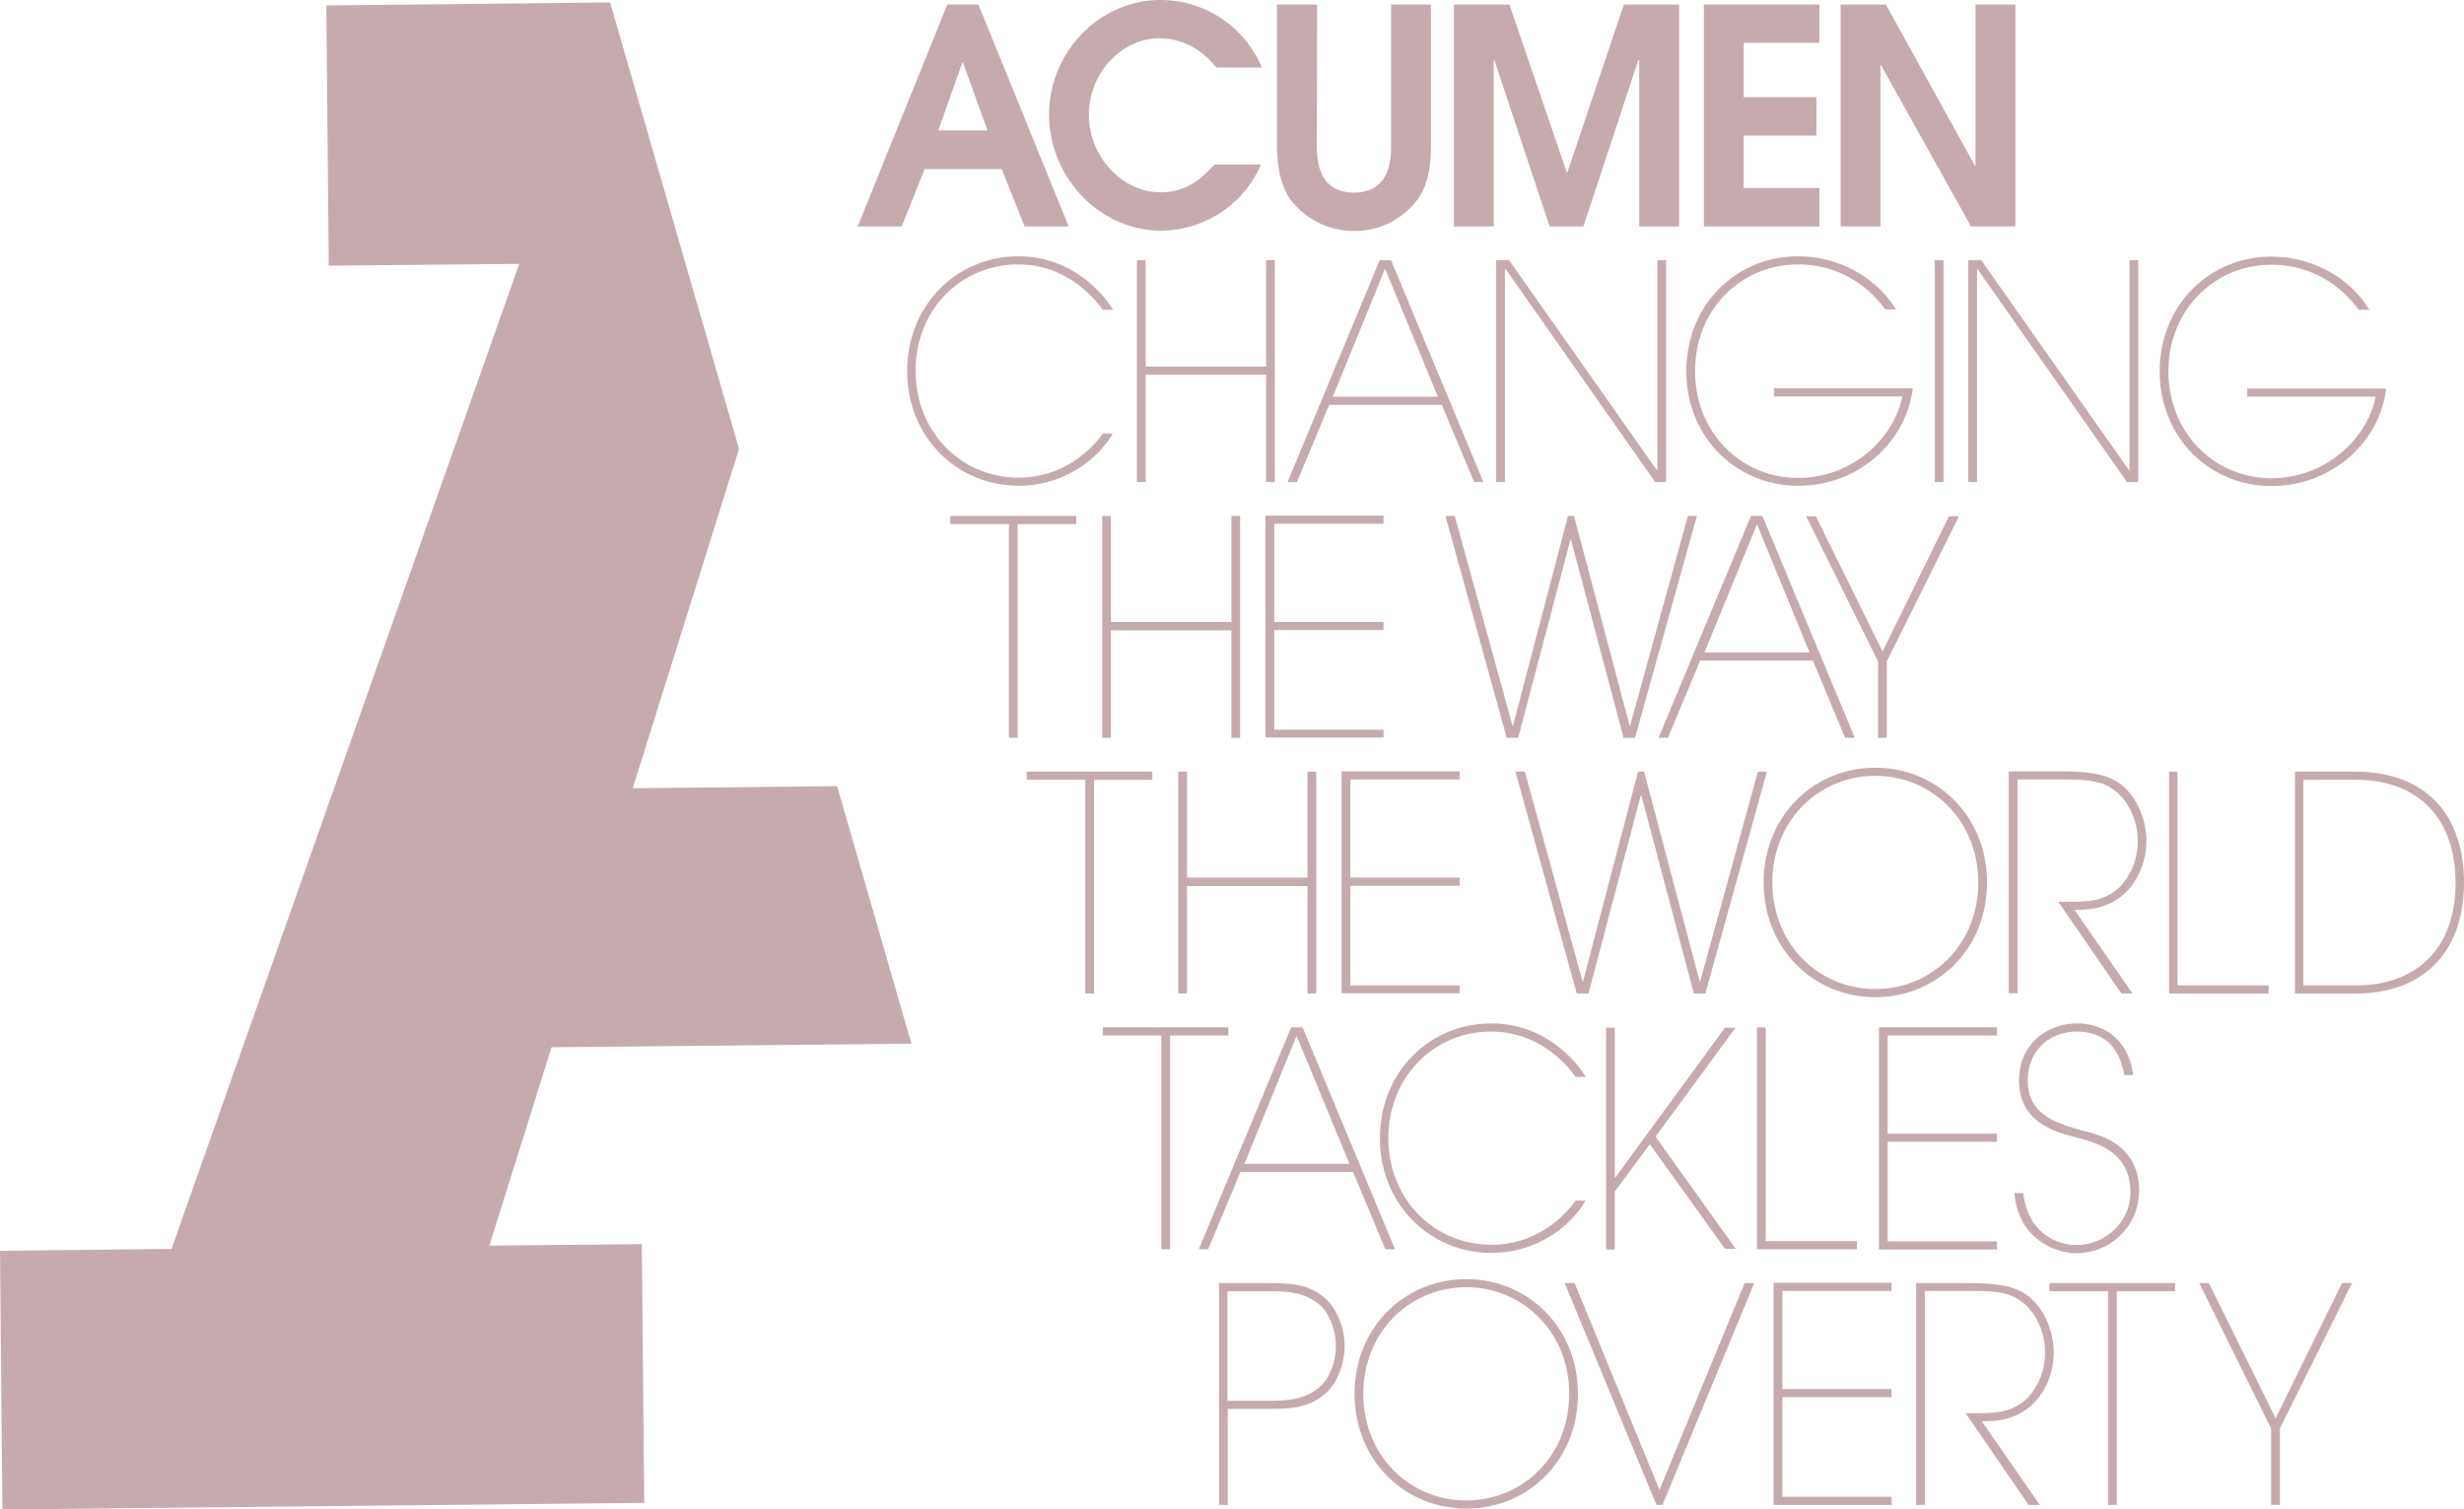
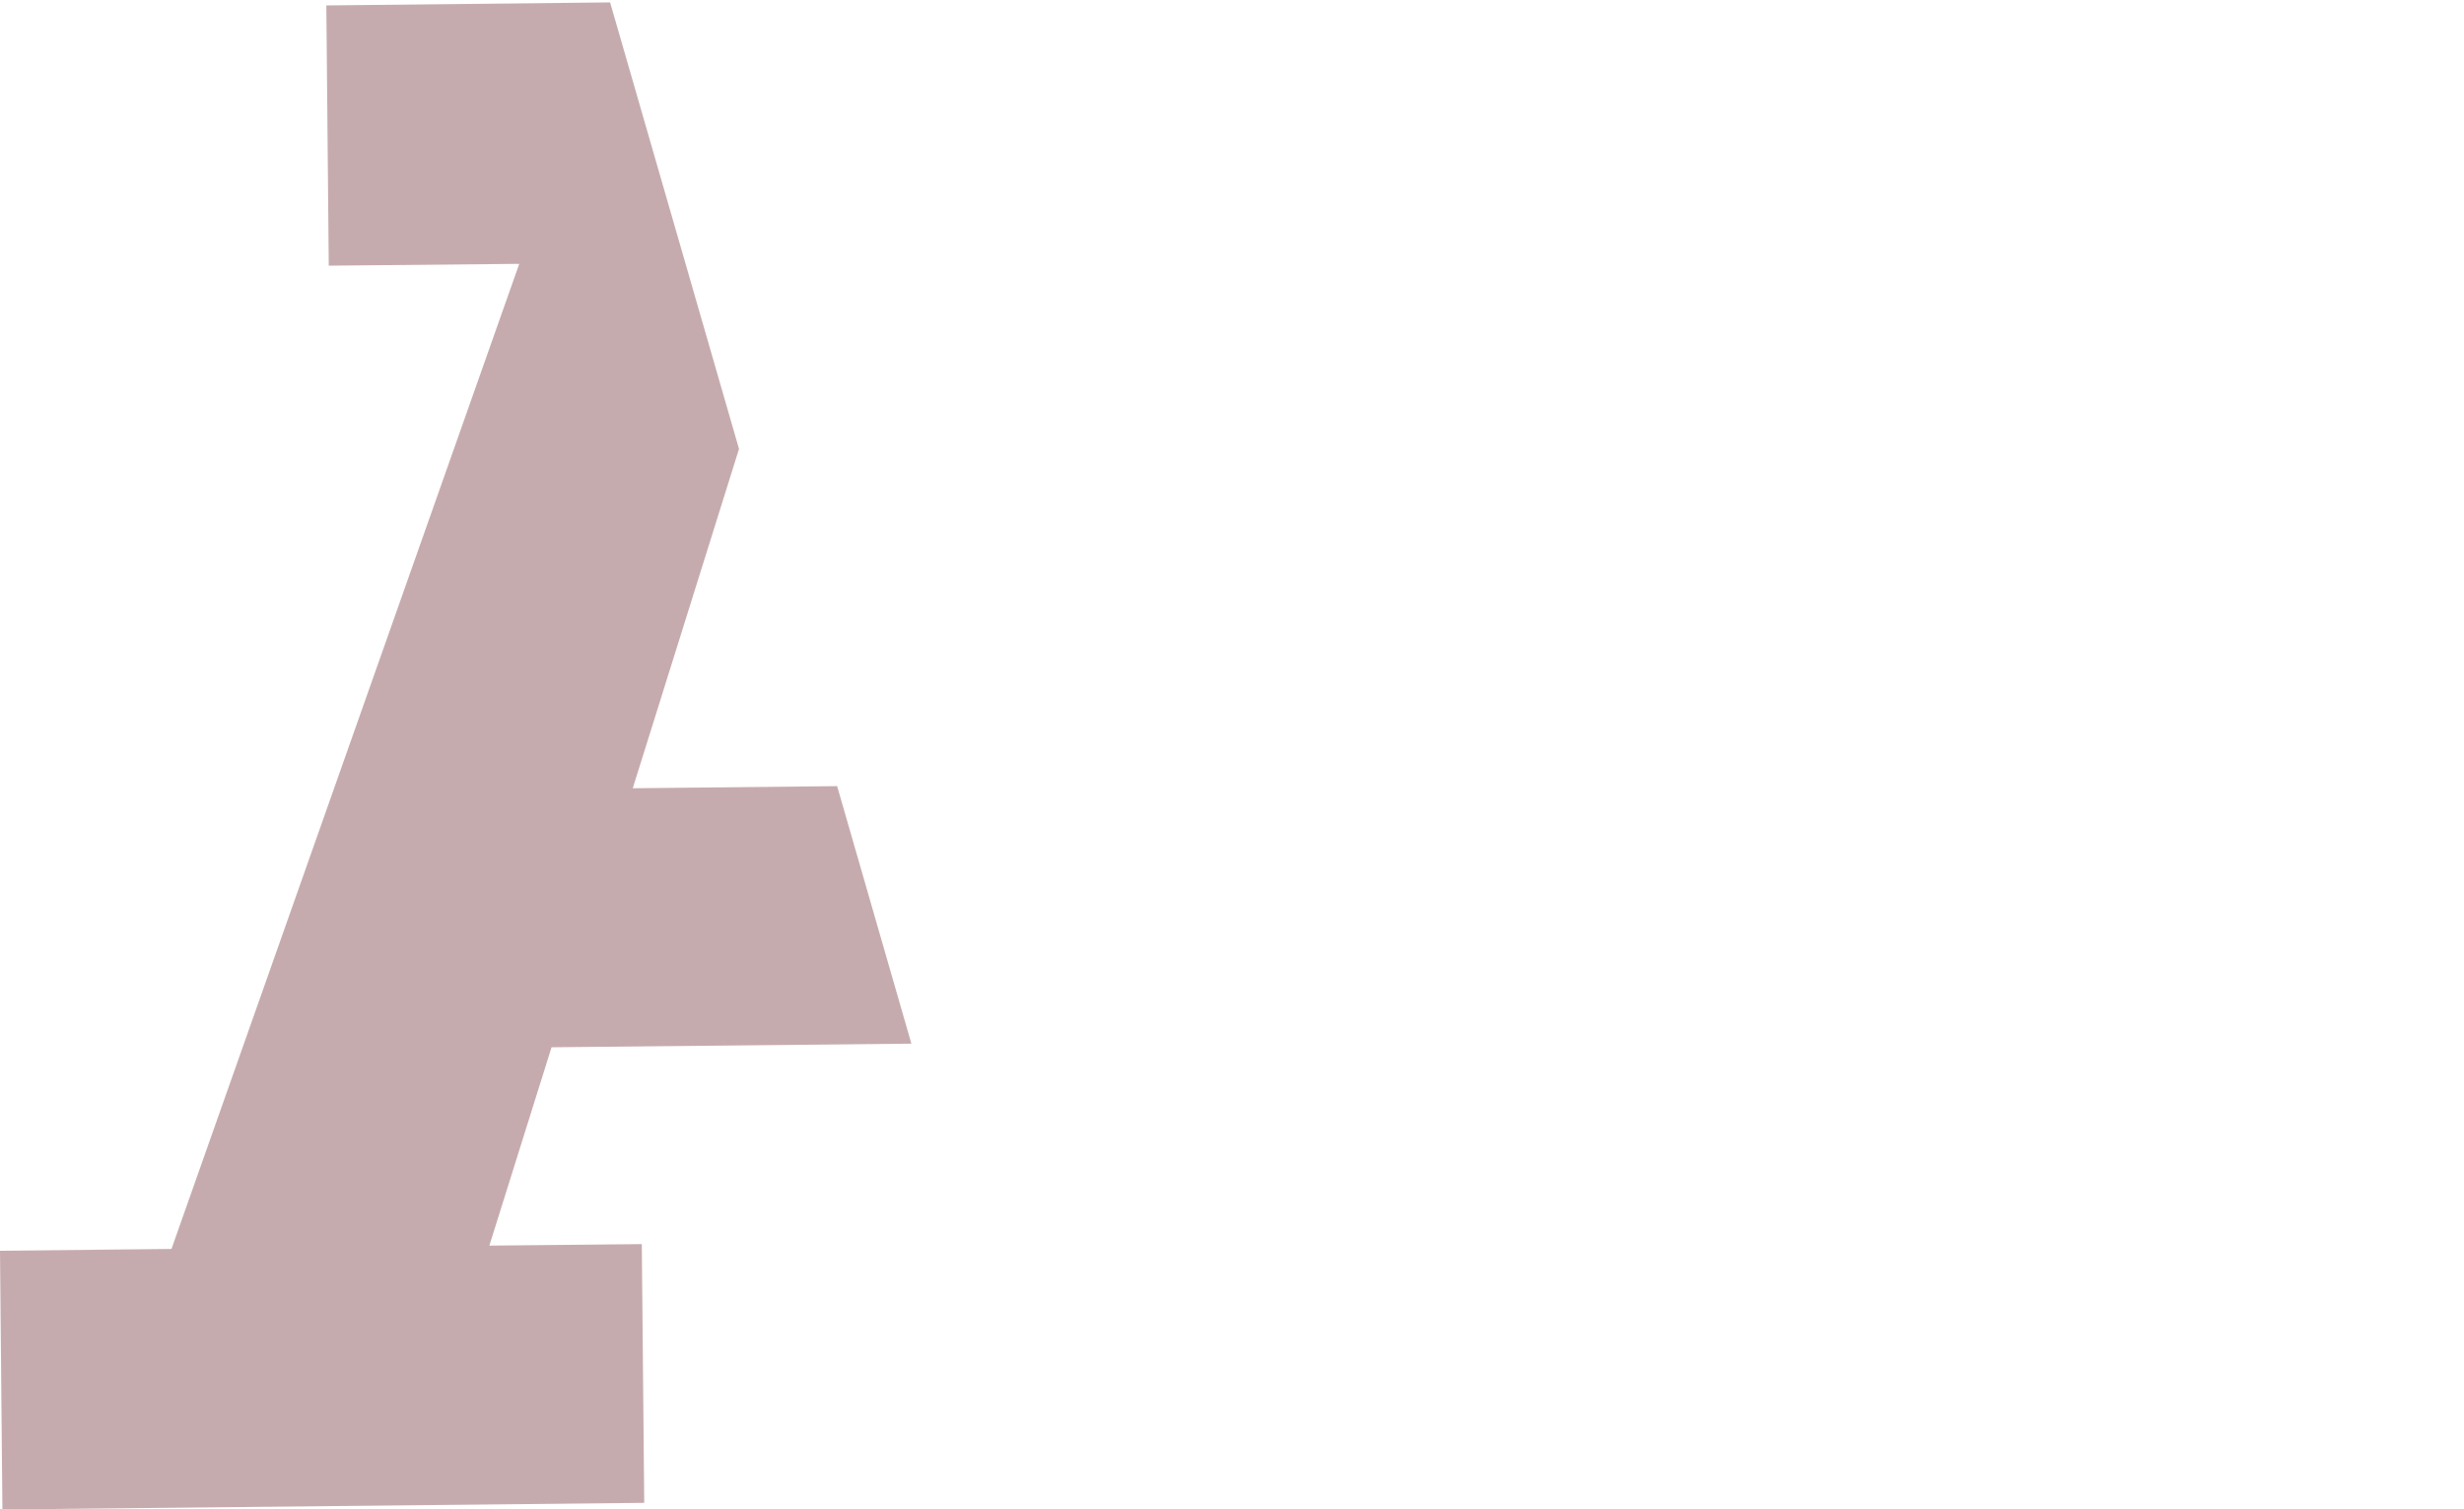
<svg xmlns="http://www.w3.org/2000/svg" viewBox="0 0 816.2 500">
  <defs>
    <style>.cls-1{fill:#c6abae;}</style>
  </defs>
  <g id="Layer_2" data-name="Layer 2">
    <g id="layer">
      <polygon class="cls-1" points="182.7 346.9 301.9 345.7 277.3 260.4 209.6 261.1 244.8 148.7 202.1 0.8 108.1 1.8 108.9 88 172 87.4 56.8 413.7 0 414.3 0.8 500 213.4 497.8 212.6 412.1 162.1 412.6 182.7 346.9" />
-       <path class="cls-1" d="M284.1,75h14.6l7.6-19h25.5l7.6,19H354L324.1,1.5H313.8Zm34.7-54.3h.2l8.1,22.5H310.8Zm98.9,33.8a36.19,36.19,0,0,1-33,21.9c-20.6,0-37.2-17.8-37.2-38.5C347.5,17.7,363.8,0,384.4,0A36.33,36.33,0,0,1,418,22.4H403c-5.1-6.1-11.2-9.7-19.1-9.7-11.6,0-23.2,10.7-23.2,25.4,0,13.8,11.1,25.6,23.7,25.6,9.5,0,14.7-5.8,17.9-9.2Zm5.3-53V48.2c0,9,2.1,14.6,4.4,17.8a26.28,26.28,0,0,0,21.2,10.5,25.81,25.81,0,0,0,21.3-10.9c3.4-4.9,4.1-11.4,4.1-17.4V1.5H460.8V48.2c0,3.7,0,15.6-12.3,15.6s-12.3-11.9-12.3-15.6l.1-46.7Zm58.7,0H500l19,55.6h.2L537.9,1.5h18.3V75H543V19.9h-.3L524.5,75H513.3L495,19.9h-.2V75H481.6V1.5ZM564.4,75h38.3V62.3H577.6V44.9h24.1V32.2H577.6v-18h25.1V1.5H564.4ZM609.7,1.5h15l29.5,53.4h.2V1.5h13.2V75H652.9L623.1,21.6h-.2V75H609.7Zm-241,101.1c-5.2-8.3-16-17.7-31.2-17.7-20.4-.1-37,16-37,38s16.6,38,37,38c14.9,0,26.3-8.8,31.1-17.3h-3.3c-2,2.9-11.2,14.6-27.9,14.6-18.9,0-34.1-15-34.1-35.4s15.2-35.3,34.1-35.2c15.8,0,25.1,11.1,27.9,15Zm50.7,57.1V124.1H379.5v35.6h-2.9V86.2h2.9v35.2h39.9V86.2h2.9v73.5Zm72,0L460.8,86.2H457l-30.5,73.5h3.1l10.7-25.6h37.3l10.7,25.6Zm-15.1-28.3H441.5L458.8,89Zm72,28.3L498.8,89.2h-.3v70.5h-2.9V86.2h4.3l48.9,69.5h.2V86.2h2.9v73.5Zm85.3-31.1h-46v2.7h42.5c-2.6,13.7-16.4,27-34.5,27-18.9,0-34.1-15-34.1-35.4s15.2-35.3,34.1-35.3c11.7,0,21.8,5.3,28.9,14.9H628c-6.5-10.9-19.3-17.6-32.4-17.6-20.4,0-37,16-37,38s16.6,38,37,38c19.9.1,35.9-14.5,38-32.3m7.3-42.4h2.9v73.5h-2.9Zm67.4,73.5V86.2h-2.9v69.5h-.2L656.3,86.2H652v73.5h2.9V89.2h.2l49.5,70.5Zm44.1,1.3c-20.4,0-37-16-37-38s16.6-38,37-38c13.1,0,25.9,6.7,32.4,17.6h-3.5C774.2,93,764,87.7,752.4,87.7c-18.9,0-34.1,15-34.1,35.3s15.2,35.4,34.1,35.4c18.1,0,31.9-13.3,34.5-27H744.4v-2.7h46c-2,17.7-18,32.3-38,32.3M356.5,173.6v-2.7H314.8v2.7h19.4v70.8h2.9V173.6Zm51.4,70.8V208.8H368v35.6h-2.9V170.9H368V206h39.9V170.9h2.9v73.5Zm50.4,0v-2.7H422.1v-33h36.2V206H422.1V173.5h36.2v-2.7H419.2v73.5h39.1Zm83.3,0h-3.8l-17.4-65.6h-.2l-17.3,65.6h-3.8l-20.3-73.5h3.1L501,240.3h.2l18.2-69.4h2l18.4,69.4h.2l19.1-69.4h3Zm72.8,0-30.6-73.5H580l-30.6,73.5h3.1l10.7-25.6h37.3l10.7,25.6Zm-15-28.3H564.6L582,173.7Zm25.6,3v25.3h-2.9V219.1L598.3,171h3.2l22.1,44.8,22-44.8h3.3ZM381.7,258.3v-2.7H340.1v2.7h19.4v70.8h2.9V258.3Zm51.4,70.8V293.5H393.2v35.6h-2.9V255.6h2.9v35.1h39.9V255.6H436v73.5Zm50.4,0v-2.7H447.3v-33h36.2v-2.7H447.3V258.2h36.2v-2.7H444.4V329h39.1Zm81.4,0h-3.8l-17.4-65.6h-.2l-17.3,65.6h-3.9L502,255.6h3.1L524.2,325h.2l18.2-69.4h2L563,325h.2l19.1-69.4h3Zm93.3-36.8c0-22-16.6-38-37-38s-37,16-37,38,16.6,38,37,38,37-15.9,37-38m-2.9,0c0,20.4-15.2,35.3-34.1,35.3s-34.1-15-34.1-35.3S602.3,257,621.2,257s34.1,15,34.1,35.3m34.7,9-2.8.1,19.2,27.7h-3.7l-20.9-30.4h4.4c6.7,0,11.1-.6,15.8-4.7a21.74,21.74,0,0,0,6.1-15.7c0-6.4-3-13.4-8.5-17.1-4.3-2.9-9.5-3-17.9-3H668.3V329h-2.9V255.5h16.3c11.1,0,15.4,1.1,19,3.1,5.7,3.1,10.1,11,10.3,19.6v.5c0,9.2-5.8,22.1-21,22.6m61.5,27.8v-2.7H721.3V255.6h-2.8v73.5Zm28.8,0H760.2V255.6h20.1c22.5,0,35.9,13.6,35.9,36.7s-13.5,36.8-35.9,36.8m0-70.8H763v68.1h17.3c20.6,0,33.1-12.6,33.1-33.9s-12.2-34.2-33.1-34.2M406.9,343v-2.7H365.3V343h19.4v70.8h2.9V343Zm52,70.8-10.7-25.6H410.9l-10.7,25.6h-3.1l30.6-73.5h3.8l30.6,73.5Zm-29.4-70.7-17.3,42.4H447Zm95.8,13.6c-5.2-8.3-16-17.7-31.2-17.7-20.4-.1-37,16-37,38s16.6,38,37,38c14.9,0,26.3-8.8,31.1-17.3h-3.3c-2,2.9-11.2,14.6-27.9,14.6-18.9,0-34.1-15-34.1-35.3s15.2-35.4,34.1-35.3c15.8,0,25.2,11.1,27.9,15Zm46.2,57.1-25-34.8-11.6,15.7v19.2H532V340.4h2.9V390h.2l36.3-49.6h3.5l-26.5,36.1L575,413.7h-3.5Zm43.6,0v-2.7H584.9V340.3H582v73.5Zm7.3,0V340.3h39.1V343H625.3v32.5h36.2v2.7H625.3v33h36.2v2.7H622.4Zm86.2-19.3c0-16-14.3-18.8-17.7-19.7-9.8-2.7-19.3-5.5-19.2-17.1,0-9.6,7.2-16,16.3-16,11.5,0,14.6,8.5,15.7,14.4h2.9c-1.5-12-10-17.1-18.4-17.1-10.2,0-19.4,6.9-19.4,18.9v.3c.2,13.8,12.4,16.8,18.7,18.5,6.8,1.8,18.2,4.7,18.2,18.2,0,10.5-9,17.5-17.9,17.5-5.5,0-15.9-3.1-17.6-17.2h-2.9c1,13.9,12.1,19.9,20.6,19.9a20.71,20.71,0,0,0,20.7-20.6M438.2,462.3c-4.7,3.6-9.5,4.4-17.8,4.4H406.7v31.8h-2.9V425h16.6c8.5,0,13.1.8,17.8,4.4,4.2,3.2,7.2,9.8,7.2,16.5s-3,13.3-7.2,16.4m-1.6-30.5c-4-3.1-8.1-4.1-16.2-4.1H406.6V464h13.8c8,0,12.1-1,16.2-4.1,3.5-2.6,5.9-8.4,5.9-14s-2.4-11.6-5.9-14.1m86.1,29.9c0-22-16.6-38-37-38s-37,16-37,38,16.6,38,37,38,37-15.9,37-38m-2.9,0c0,20.4-15.2,35.3-34.1,35.3s-34.1-15-34.1-35.3,15.2-35.3,34.1-35.3,34.1,15,34.1,35.3m30.9,36.8h-2L518.3,425h3.3l28.1,68.5L577.9,425h3.2Zm75.9,0v-2.7H590.4v-33h36.2v-2.7H590.4V427.6h36.2v-2.7H587.5v73.6Zm32.7-27.8-2.8.1,19.2,27.7H672l-20.9-30.4h4.4c6.7,0,11.1-.6,15.8-4.7a21.74,21.74,0,0,0,6.1-15.7c0-6.4-3-13.4-8.5-17.1-4.3-2.9-9.5-3-17.9-3H637.6v70.9h-2.9V425H651c11.1,0,15.4,1.1,19,3.1,5.7,3.1,10.1,11,10.3,19.6v.5c0,9.1-5.8,22-21,22.5m61.2-43V425H678.9v2.7h19.4v70.8h2.9V427.7Zm34.7,45.5v25.3h-2.9V473.2L728.5,425h3.2l22.1,44.8,22-44.8h3.3Z" />
    </g>
  </g>
</svg>